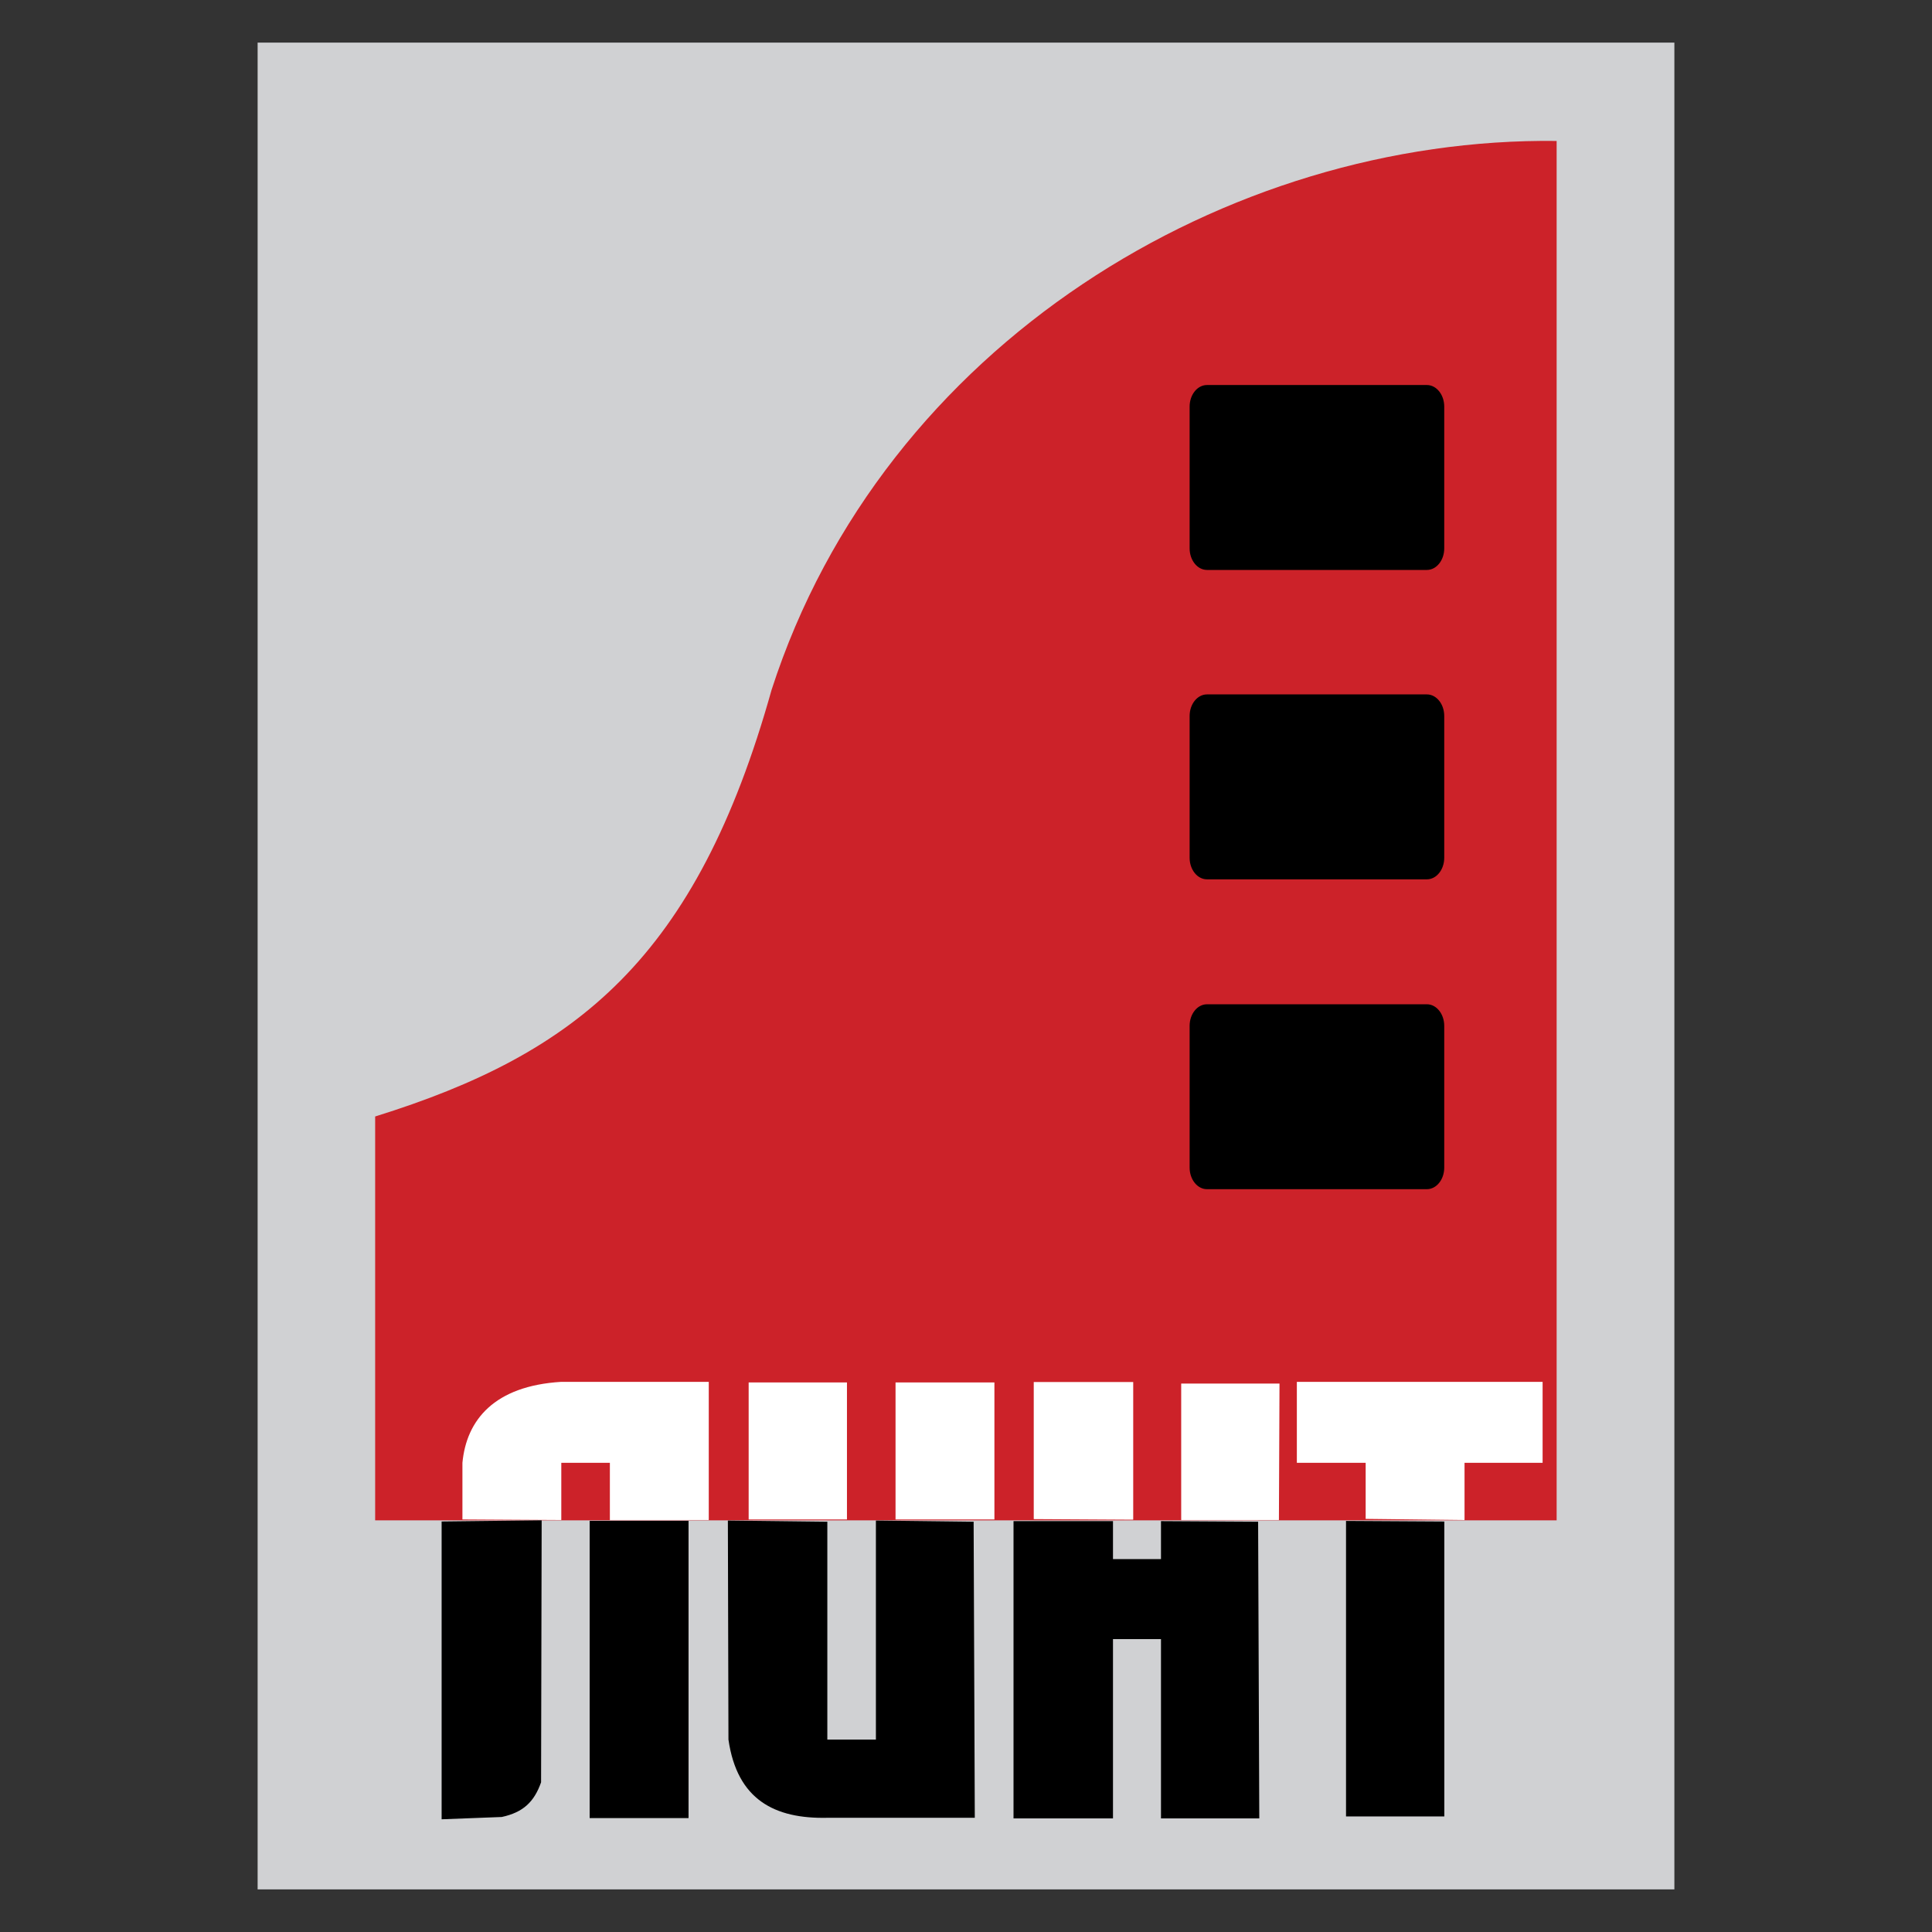
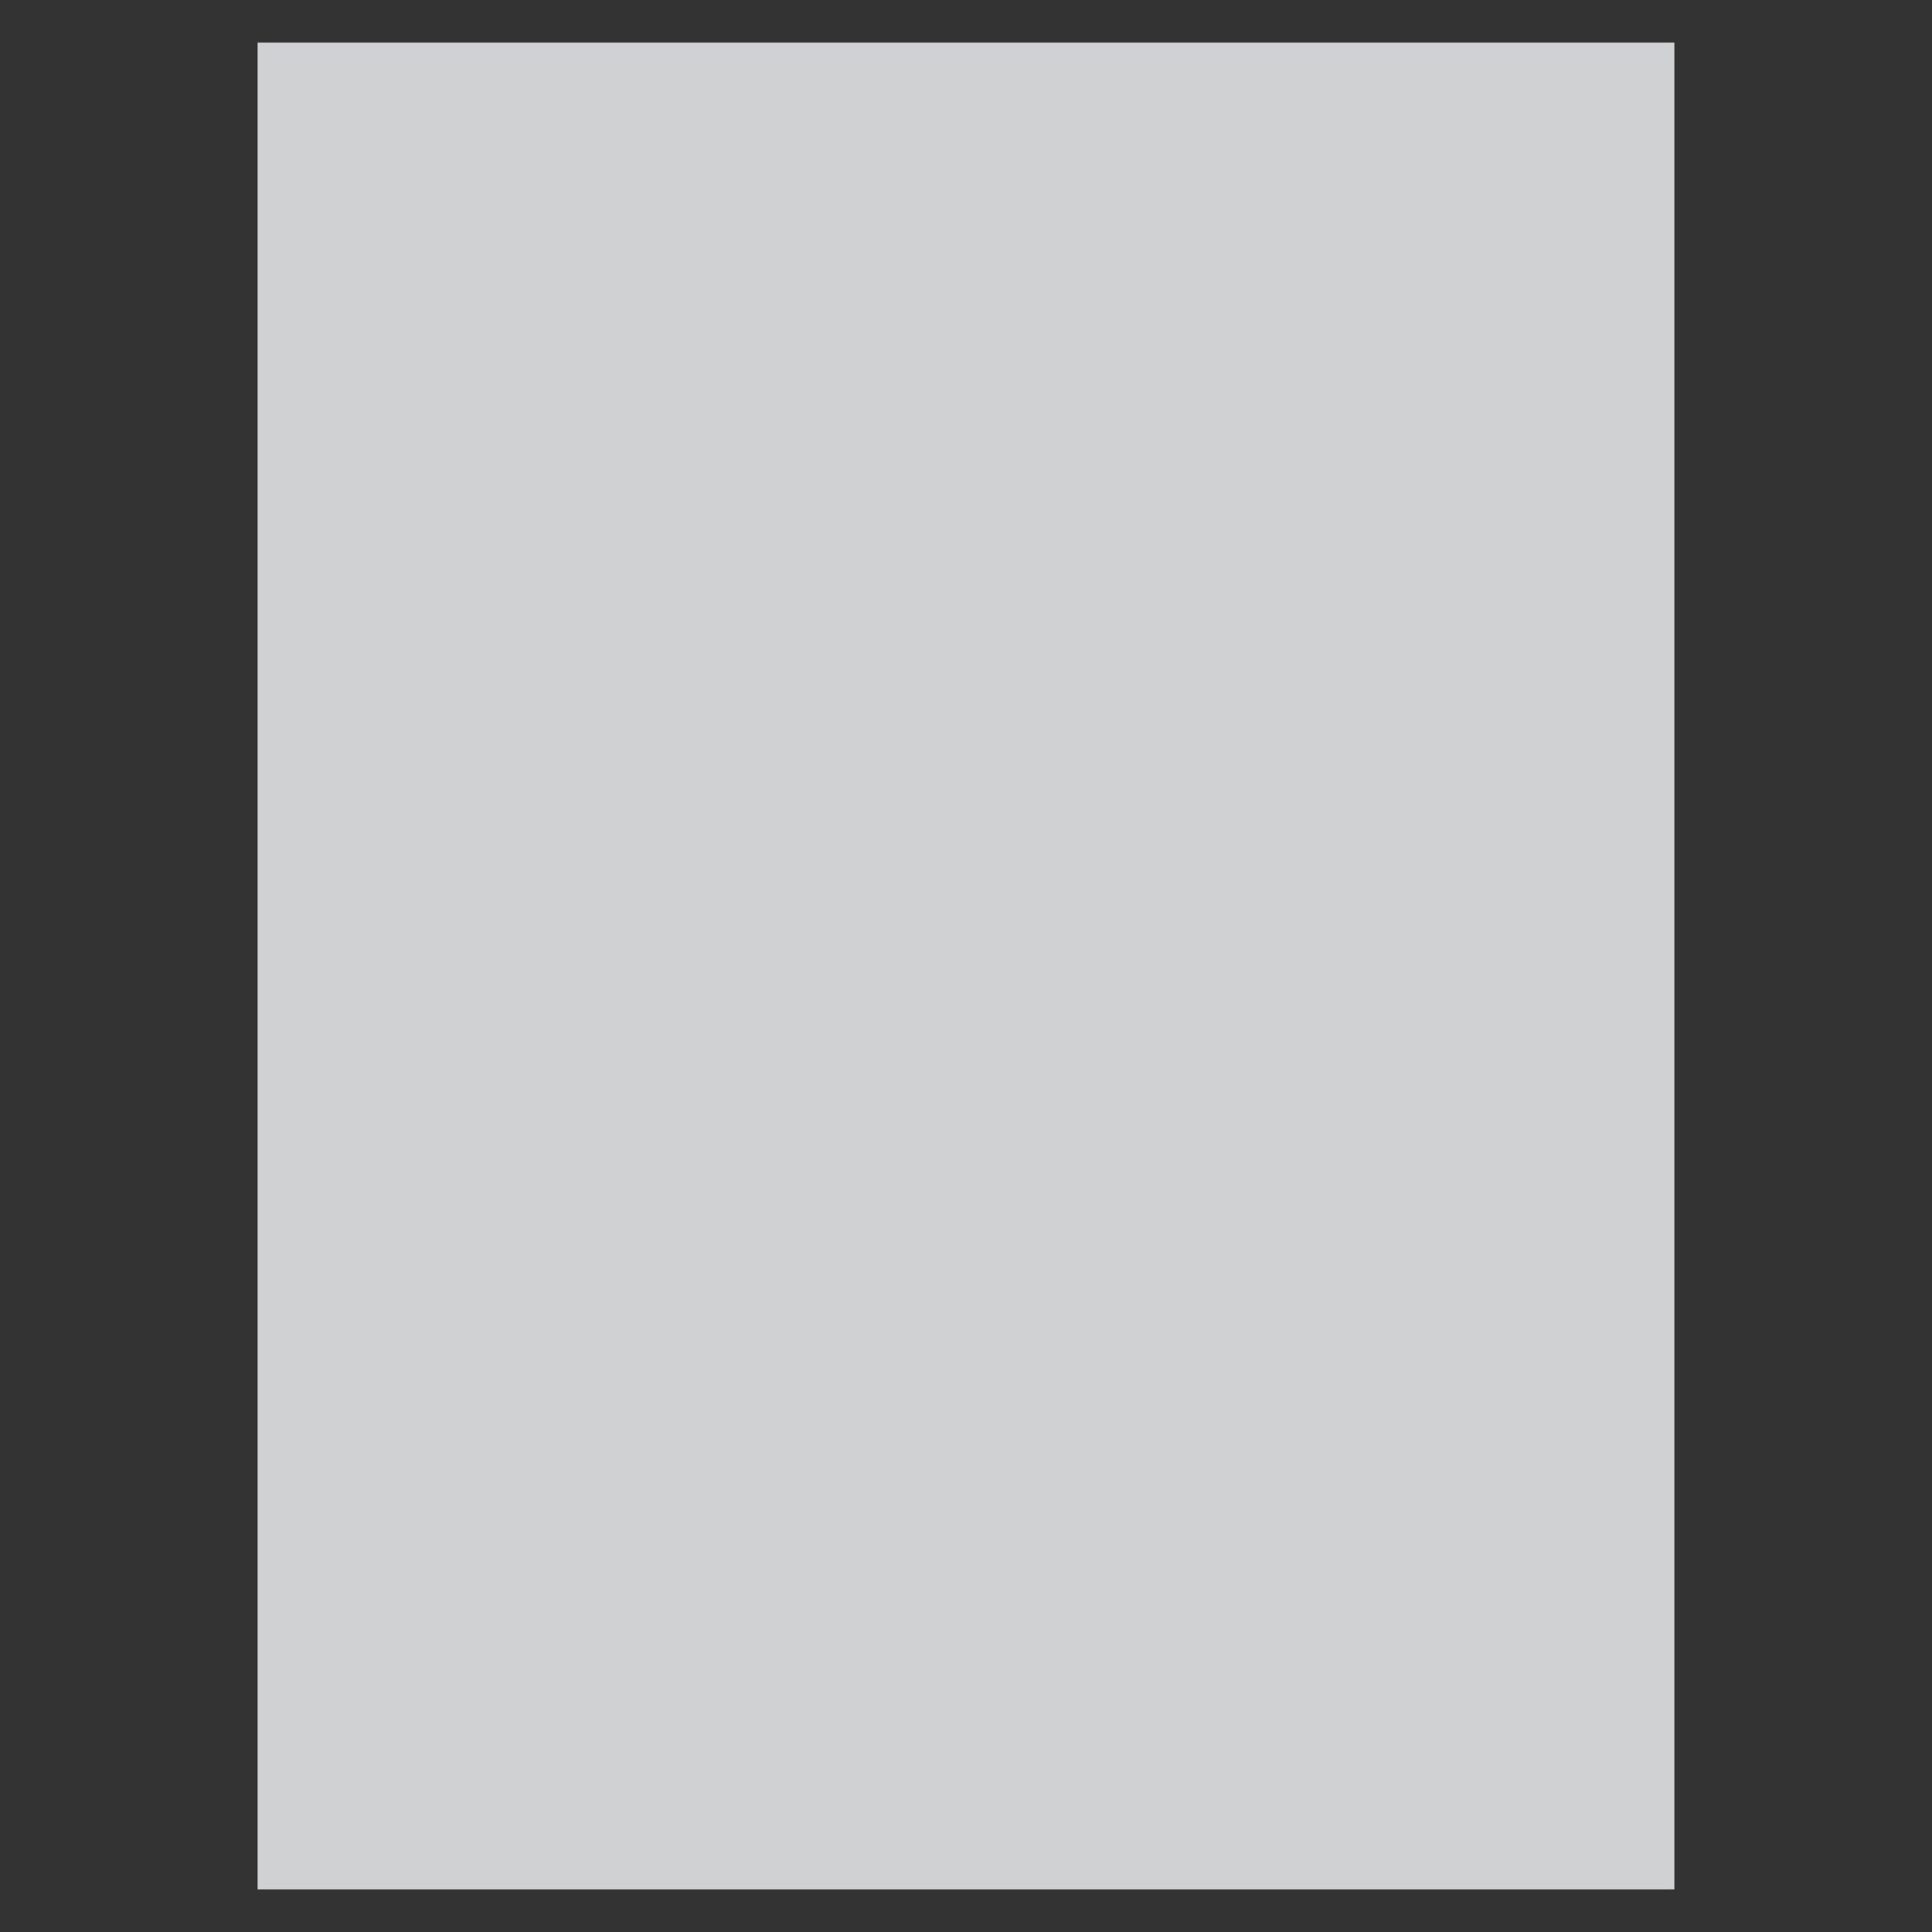
<svg xmlns="http://www.w3.org/2000/svg" width="2500" height="2500" viewBox="0 0 192.756 192.756">
  <rect x="0" y="0" width="192.756" height="192.756" fill="#333333" stroke="none" />
  <g fill-rule="evenodd" clip-rule="evenodd">
-     <path fill="#fff" fill-opacity="0" d="M0 0h192.756v192.756H0V0z" />
    <path fill="#d0d1d3" d="M25.703 4.252h141.35v184.252H25.703V4.252z" />
-     <path d="M155.307 14.062c-32.83-.4-67.16 20.214-78.326 54.765-7.499 26.759-19.387 36.287-39.552 42.565v40.294h117.877V14.062h.001z" fill="#cc2229" />
-     <path d="M118.797 102.345v14.151c0 1.122.729 2.041 1.621 2.041h21.945c.893 0 1.621-.919 1.621-2.041v-14.151c0-1.122-.729-2.041-1.621-2.041h-21.945c-.893 0-1.621.919-1.621 2.041zM118.797 71.431v14.151c0 1.122.729 2.041 1.621 2.041h21.945c.893 0 1.621-.919 1.621-2.041V71.431c0-1.123-.729-2.041-1.621-2.041h-21.945c-.893 0-1.621.918-1.621 2.041zM118.797 40.563v14.151c0 1.123.729 2.041 1.621 2.041h21.945c.893 0 1.621-.918 1.621-2.041V40.563c0-1.123-.729-2.041-1.621-2.041h-21.945c-.893 0-1.621.918-1.621 2.041z" stroke="#000" stroke-width=".216" stroke-miterlimit="2.613" />
-     <path fill="#fff" d="M117.848 151.657v-13.616h9.808l-.058 13.616h-9.75zM60.848 151.656h9.866v-13.789H56.001c-6.692.404-9.462 3.809-9.865 8.077v5.654l9.865.058v-5.712h4.846v5.712h.001zM74.694 151.599h9.808v-13.674h-9.808v13.674zM89.348 151.599h9.865v-13.674h-9.865v13.674zM103.137 151.565v-13.678h9.924v13.735l-9.924-.057zM136.252 151.541l9.865.115v-5.712h7.789v-8.077h-24.519v8.077h6.865v5.597z" />
-     <path d="M68.696 151.733H58.83v29.657h9.866v-29.657zM54.042 151.684l-9.981.115v29.712l6-.23c2.135-.462 3.231-1.5 3.923-3.461l.058-26.136zM97.139 151.821l-9.75-.116v21.852h-4.846v-21.735l-9.923-.116.058 21.852c.866 6.012 4.616 7.919 9.866 7.804h14.711l-.116-29.541zM125.523 151.821l.116 29.601h-9.807v-17.889h-4.789v17.889h-9.924v-29.658h9.924v3.787h4.789v-3.787l9.691.057zM144.1 151.803l-9.807-.058v29.484h9.807v-29.426z" />
  </g>
</svg>